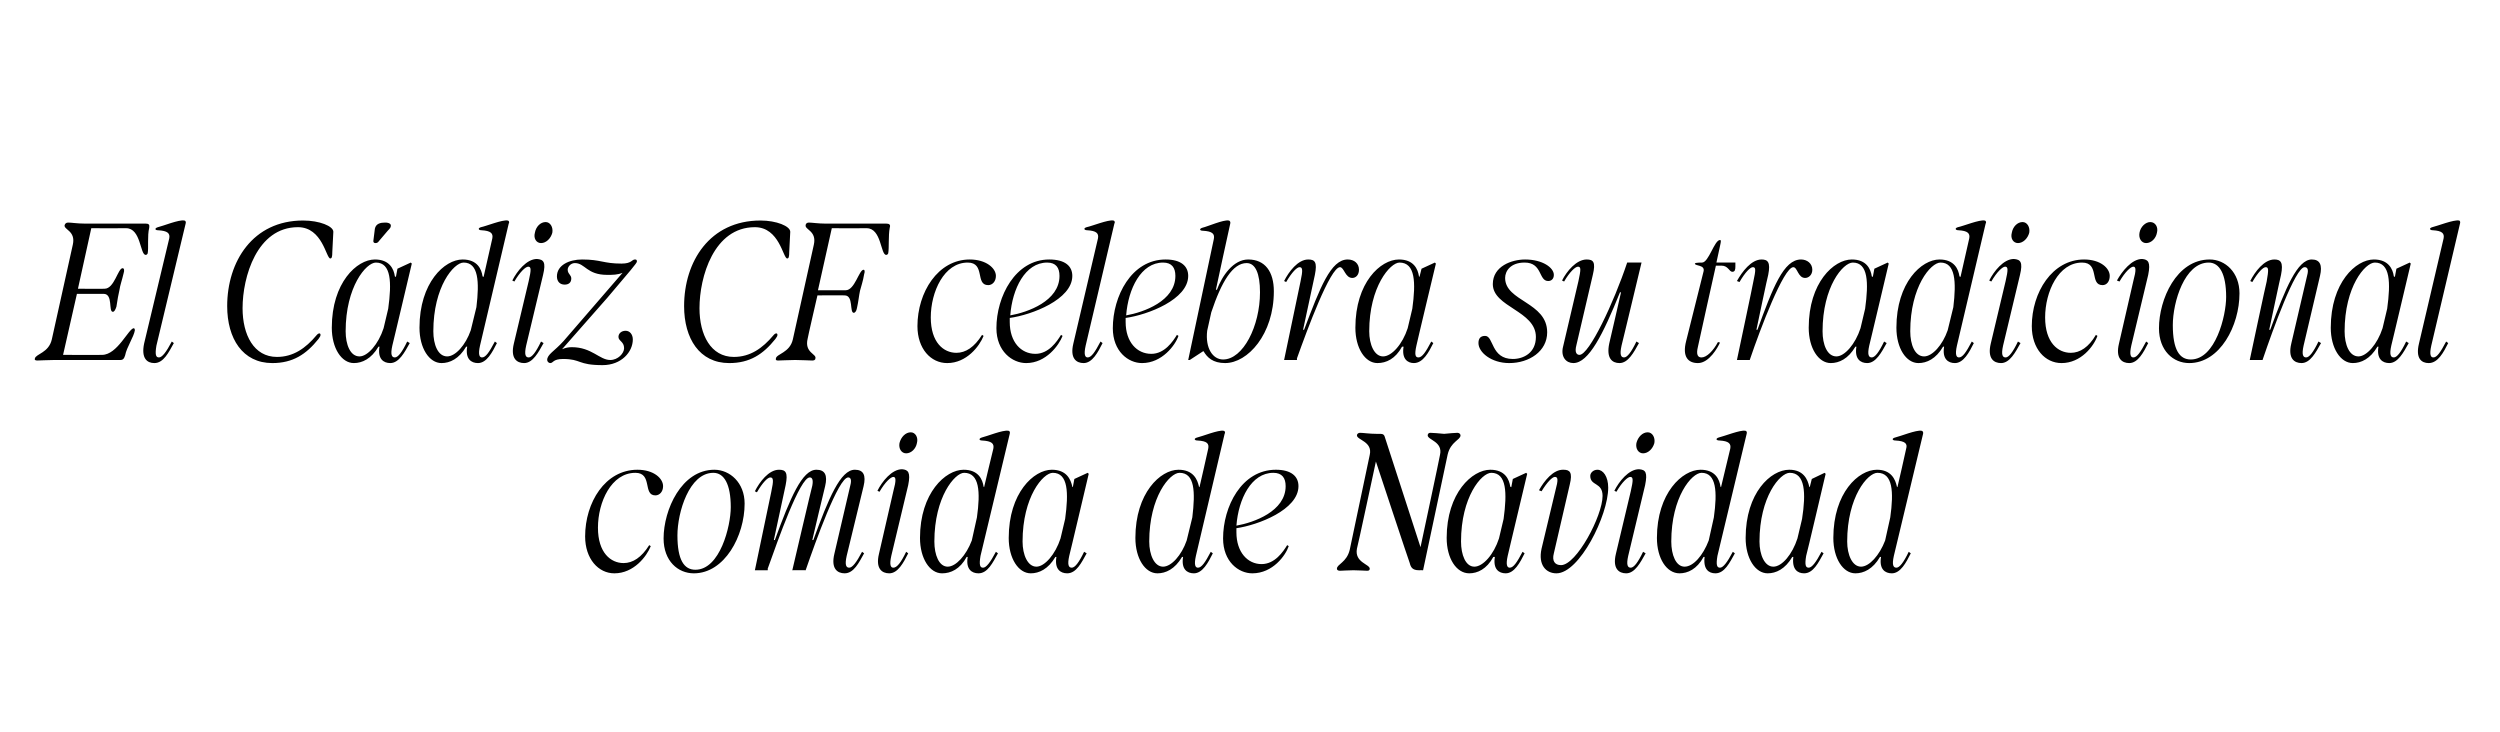
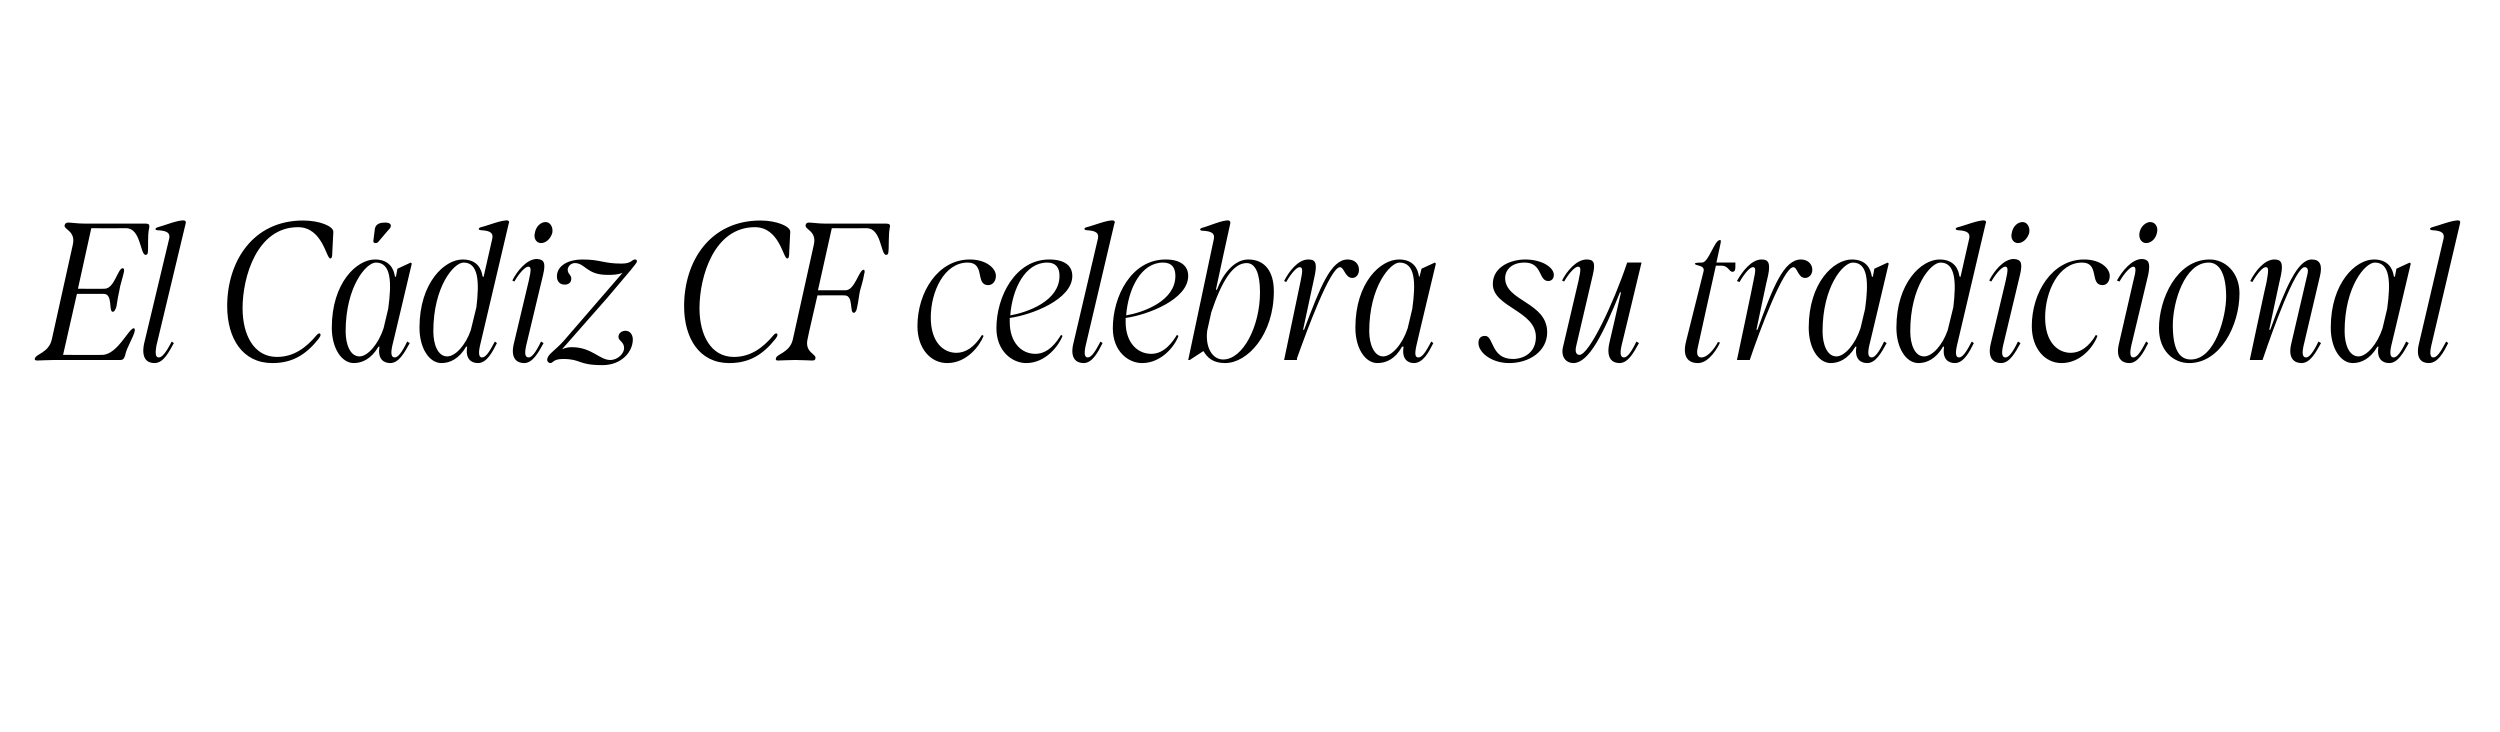
<svg xmlns="http://www.w3.org/2000/svg" version="1.1" width="487.5px" height="142.8px" viewBox="0 -28 487.5 142.8" style="top:-28px">
  <desc>El C diz CF celebra su tradicional comida de Navidad</desc>
  <defs />
  <g id="Polygon43579">
-     <path d="m114.1 76.6c0-6.6 3.9-13 10.2-13c3.2 0 5 1.7 5 3.2c0 1.1-.7 1.8-1.5 1.8c-2.5 0-.5-4.4-3.9-4.4c-4.7 0-7.3 5.7-7.3 10.7c0 4.9 2.5 6.9 5 6.9c1.8 0 3.5-1.1 5-3.5l.3.2c-.8 2-3.3 5.3-7.1 5.3c-3.1 0-5.7-2.8-5.7-7.2zm15.3.4c0-5.6 3.5-13.4 9.9-13.4c3 0 5.9 2.5 5.9 6.6c0 6.3-3.9 13.6-9.9 13.6c-3.1 0-5.9-2.4-5.9-6.8zm6.2 6.1c4.8 0 6.9-8.5 6.9-12.2c0-4.5-1.3-6.7-3.4-6.7c-4.7 0-7 7.7-7 12.2c0 4.8 1.3 6.7 3.5 6.7zm14.8-15.2c.5-2.3.4-2.8-.2-2.8c-.5 0-1.5 1-2.6 2.9l-.4-.2c.9-1.8 2.7-4.2 4.7-4.2c1.3 0 1.8.5 1.3 3l-2.3 10.7s.21.03.2 0c3-8.2 5.3-13.7 8.1-13.7c1.7 0 2.2 1.1 1.7 3.2c-.03 0-2.5 10.5-2.5 10.5c0 0 .19.03.2 0c3-8.2 5.3-13.7 8.1-13.7c1.7 0 2.2 1.1 1.7 3.2l-3.3 13.6c-.4 1.8-.1 2.3.5 2.3c.6 0 1.4-1 2.5-3.1l.4.3c-1 1.8-2 3.9-3.8 3.9c-1.4 0-2.7-.9-2-3.8l3.1-13.3c.3-1.1.1-1.6-.4-1.6c-1.9 0-6.4 12.6-8.3 18.1c.01-.02-2.6 0-2.6 0c0 0 3.86-16.51 3.9-16.5c.2-1.1 0-1.6-.5-1.6c-1.9 0-6.2 12.2-8.2 17.8c.04.01 0 .3 0 .3h-2.5s3.18-15.3 3.2-15.3zm23.8 14.8c.7 0 1.5-1 2.5-3.1l.4.3c-.9 1.8-2 3.9-3.7 3.9c-1.4 0-2.7-.9-2-3.8l2.8-12.2c.6-2.2.5-2.8 0-2.8c-.5 0-1.6 1-2.7 2.9l-.4-.2c.9-1.8 2.8-4.2 4.8-4.2c1.2.1 1.7.6 1.2 3.1l-3.3 13.8c-.4 1.8-.1 2.3.4 2.3zm3.4-26.4c.9 0 1.5 1 1.2 2.1c-.2 1.1-1.1 2-2.1 2c-.9 0-1.5-.9-1.3-2c.3-1.2 1.2-2.1 2.2-2.1zm14.1 26.4c.6 0 1.4-1 2.5-3.1l.4.3c-1 1.8-2 3.9-3.8 3.9c-1.3 0-2.5-.8-2.1-3.2h-.2c-1.3 2.4-3.1 3.2-4.8 3.2c-2.4 0-4.3-2.9-4.3-6.9c0-8.8 5-13.3 8.5-13.3c2.9 0 3.7 1.9 3.9 3.3c0 .02.1.1.1.1c0 0 1.77-7.46 1.8-7.5c.2-1-.3-1.5-2.2-1.6c-.6 0-.7-.4 0-.6c.9-.2 4.1-1.5 5.1-1.3c.3 0 .4.3.3.6l-5.7 23.8c-.3 1.8-.1 2.3.5 2.3zm-6.9-.2c1.6 0 3.6-2.2 4.7-5.1l1-4.5c.7-5 .5-8.7-2.5-8.7c-1.8 0-5.8 4.7-5.8 13.4c0 2.6.9 4.9 2.6 4.9zm11.9-5.6c0-8.8 4.9-13.3 8.4-13.3c2.9 0 3.7 1.9 4 3.3c-.04.02.1.1.1.1l.3-1.6l2.6-1.2l.2.2s-3.78 16.04-3.8 16c-.4 1.8-.1 2.3.5 2.3c.6 0 1.4-1 2.4-3.1l.5.3c-1 1.8-2 3.9-3.8 3.9c-1.3 0-2.5-.8-2.1-3.2h-.2c-1.4 2.4-3.2 3.2-4.8 3.2c-2.4 0-4.3-2.9-4.3-6.9zm5.4 5.6c1.6 0 3.7-2.4 4.7-5.5l.9-3.8c.7-5.1.6-9-2.4-9c-1.9 0-5.9 4.7-5.9 13.4c0 2.6 1 4.9 2.7 4.9zm31.5.2c.7 0 1.4-1 2.5-3.1l.4.3c-.9 1.8-2 3.9-3.7 3.9c-1.3 0-2.5-.8-2.1-3.2h-.2c-1.4 2.4-3.2 3.2-4.8 3.2c-2.4 0-4.3-2.9-4.3-6.9c0-8.8 4.9-13.3 8.4-13.3c2.9 0 3.7 1.9 4 3.3c-.04.02.1.1.1.1c0 0 1.72-7.46 1.7-7.5c.2-1-.2-1.5-2.1-1.6c-.6 0-.8-.4 0-.6c.9-.2 4.1-1.5 5.1-1.3c.2 0 .4.3.2.6l-5.6 23.8c-.4 1.8-.1 2.3.4 2.3zm-6.8-.2c1.6 0 3.6-2.2 4.6-5.1l1.1-4.5c.6-5 .5-8.7-2.5-8.7c-1.9 0-5.9 4.7-5.9 13.4c0 2.6 1 4.9 2.7 4.9zm11.7-5.5c0-6.2 3.6-13.4 10.3-13.4c3 0 4.4 1.3 4.4 3.2c0 4.6-7.9 7.6-12.1 8.2v.8c0 3.9 2.2 6.2 4.9 6.2c2.6 0 4.2-2.4 5-3.7l.3.2c-.6 1.8-3.1 5.3-7.1 5.3c-2.7 0-5.7-2.3-5.7-6.8zm12.2-10.2c0-1.6-.7-2.6-2.4-2.6c-4.3 0-6.8 5.1-7.2 10.3c3.4-.6 9.6-2.8 9.6-7.7zm12.5 12.4l3.9-18.5c.6-2.6-2.5-2.9-2.5-3.8c0-.3.3-.5.6-.5c.6 0 1.9.2 3.2.2h.8c.5 0 .7.2.8.5l7 21.6s3.84-17.98 3.8-18c.6-2.6-2.4-2.9-2.4-3.8c0-.3.2-.5.5-.5c.5 0 1.6.1 2.7.2c1.1-.1 2.1-.2 2.6-.2c.3 0 .6.2.6.5c0 .9-1.9 1.2-2.5 3.7c-.02.01-4.8 22.6-4.8 22.6c0 0-.77-.02-.8 0c-1.3 0-1.6-.6-1.8-1.4c-.03.05-6.6-19.8-6.6-19.8c0 0-3.65 17.04-3.7 17c-.5 2.7 2.5 3 2.5 3.9c0 .3-.2.4-.5.4c-.5 0-1.6-.1-2.7-.1c-1.1 0-2.1.1-2.6.1c-.3 0-.6-.1-.6-.4c0-.9 1.9-1.2 2.5-3.7zm18.9-2.3c0-8.8 5-13.3 8.5-13.3c2.9 0 3.7 1.9 3.9 3.3l.2.1l.3-1.6l2.6-1.2l.2.2s-3.82 16.04-3.8 16c-.4 1.8-.1 2.3.4 2.3c.7 0 1.4-1 2.5-3.1l.4.3c-.9 1.8-2 3.9-3.7 3.9c-1.3 0-2.5-.8-2.1-3.2h-.3c-1.3 2.4-3.1 3.2-4.7 3.2c-2.5 0-4.4-2.9-4.4-6.9zm5.4 5.6c1.7 0 3.8-2.4 4.8-5.5l.9-3.8c.7-5.1.6-9-2.4-9c-1.9 0-5.9 4.7-5.9 13.4c0 2.6.9 4.9 2.6 4.9zm13.1-3.5l2.7-11.3c.6-2.2.5-2.7-.1-2.7c-.5 0-1.5 1-2.6 2.8l-.5-.2c1-1.8 2.8-4.1 4.8-4c1.2 0 1.8.5 1.2 2.9L303 79.9c-.4 1.5.2 2.3 1.4 2.3c3 0 8.1-9.6 8.1-13.5c0-2.7-2.4-1.9-2.4-3.9c0-.6.6-1.2 1.4-1.2c1.1 0 2.1 1.3 2.1 3.5c0 5.4-5.6 16.7-10.1 16.7c-2 0-3.6-1.6-2.9-4.8zm17.4 3.7c.6 0 1.4-1 2.4-3.1l.5.3c-1 1.8-2.1 3.9-3.8 3.9c-1.4 0-2.7-.9-2-3.8l2.9-12.2c.5-2.2.5-2.8-.1-2.8c-.5 0-1.6 1-2.7 2.9l-.4-.2c.9-1.8 2.8-4.2 4.8-4.2c1.3.1 1.7.6 1.2 3.1l-3.3 13.8c-.4 1.8-.1 2.3.5 2.3zm3.3-26.4c.9 0 1.5 1 1.3 2.1c-.3 1.1-1.2 2-2.2 2c-.9 0-1.5-.9-1.3-2c.3-1.2 1.2-2.1 2.2-2.1zm14.1 26.4c.6 0 1.4-1 2.5-3.1l.4.3c-1 1.8-2 3.9-3.8 3.9c-1.3 0-2.4-.8-2.1-3.2h-.2c-1.3 2.4-3.1 3.2-4.7 3.2c-2.5 0-4.4-2.9-4.4-6.9c0-8.8 5-13.3 8.5-13.3c2.9 0 3.7 1.9 3.9 3.3l.1.1s1.78-7.46 1.8-7.5c.2-1-.3-1.5-2.1-1.6c-.7 0-.8-.4-.1-.6c.9-.2 4.2-1.5 5.1-1.3c.3 0 .4.3.3.6l-5.7 23.8c-.3 1.8-.1 2.3.5 2.3zm-6.9-.2c1.7 0 3.6-2.2 4.7-5.1l1-4.5c.7-5 .5-8.7-2.4-8.7c-1.9 0-5.9 4.7-5.9 13.4c0 2.6.9 4.9 2.6 4.9zm11.9-5.6c0-8.8 4.9-13.3 8.5-13.3c2.8 0 3.6 1.9 3.9 3.3c-.03.02.1.1.1.1l.4-1.6l2.5-1.2l.2.2s-3.76 16.04-3.8 16c-.3 1.8-.1 2.3.5 2.3c.6 0 1.4-1 2.5-3.1l.4.3c-1 1.8-2 3.9-3.8 3.9c-1.3 0-2.4-.8-2.1-3.2h-.2c-1.4 2.4-3.2 3.2-4.8 3.2c-2.4 0-4.3-2.9-4.3-6.9zm5.4 5.6c1.7 0 3.7-2.4 4.7-5.5l.9-3.8c.8-5.1.6-9-2.4-9c-1.9 0-5.9 4.7-5.9 13.4c0 2.6 1 4.9 2.7 4.9zm24 .2c.6 0 1.4-1 2.4-3.1l.4.3c-.9 1.8-2 3.9-3.7 3.9c-1.3 0-2.5-.8-2.1-3.2h-.2c-1.4 2.4-3.2 3.2-4.8 3.2c-2.4 0-4.3-2.9-4.3-6.9c0-8.8 4.9-13.3 8.5-13.3c2.8 0 3.6 1.9 3.9 3.3c-.03.02.1.1.1.1c0 0 1.73-7.46 1.7-7.5c.3-1-.2-1.5-2.1-1.6c-.6 0-.8-.4 0-.6c.9-.2 4.1-1.5 5.1-1.3c.2 0 .4.3.3.6l-5.7 23.8c-.4 1.8-.1 2.3.5 2.3zm-6.9-.2c1.6 0 3.6-2.2 4.7-5.1l1-4.5c.7-5 .5-8.7-2.5-8.7c-1.9 0-5.9 4.7-5.9 13.4c0 2.6 1 4.9 2.7 4.9z" stroke="none" fill="#000" />
-   </g>
+     </g>
  <g id="Polygon43578">
    <path d="m7.3 42.3c-.4 0-.6-.1-.5-.4c.2-.9 2.7-1.1 3.3-3.7l4.1-18.5c.6-2.7-1.8-2.9-1.6-3.8c.1-.3.3-.5.7-.5c.6 0 1.8.2 3.2.2h11.9c.6 0 .8.2.7.8c-.4 1.6-.1 3.9-.3 5c-.1.2-.2.3-.4.3c-1.1 0-.9-5.2-3.8-5.2c-.03.03-6.8 0-6.8 0l-2.6 11.8s5.23.05 5.2 0c1.9 0 2.6-4 3.5-4c.3 0 .4.4.2 1c-.3 1.3-.7 2.4-.8 3.2c-.2.8-.4 2-.6 3.3c-.2.6-.4 1-.7 1c-.9 0 .1-3.5-1.8-3.5H15l-2.7 11.9s7.63.03 7.6 0c3 0 5.2-5.2 6.2-5.2c.1 0 .2.2.2.4c-.2 1.3-1.6 3.3-1.9 4.9c-.2.7-.5.9-.9.9h-13c-1.3 0-2.7.1-3.2.1zm23.7-.6c.6 0 1.4-1 2.5-3.1l.4.3c-1 1.8-2 3.9-3.8 3.9c-1.4 0-2.6-.9-2-3.8L33 18.5c.2-1-.3-1.5-2.2-1.6c-.6 0-.7-.4 0-.6c.9-.2 4.1-1.5 5.1-1.3c.3 0 .4.3.3.6l-5.7 23.8c-.3 1.8-.1 2.3.5 2.3zm13.3-10c0-8.7 5-16.7 14.8-16.7c3.2 0 5.9 1.1 5.9 2.2l-.2 3.9c0 1-.1 1.3-.4 1.3c-.8 0-1.5-6.1-6.3-6.1c-8 0-10.8 9.7-10.8 15.8c0 5.2 2.2 9.5 6.7 9.5c3.2 0 5.6-1.7 7.7-4.2c.4-.5.8-.5.8-.1c0 .2-.1.4-.4.8c-2.4 3-5 4.7-9 4.7c-5.8 0-8.8-4.8-8.8-11.1zm20.4 4.2c0-8.8 4.9-13.3 8.4-13.3c2.9 0 3.7 1.9 3.9 3.3l.2.1l.3-1.6l2.6-1.2l.2.2s-3.79 16.04-3.8 16c-.4 1.8-.1 2.3.5 2.3c.6 0 1.4-1 2.4-3.1l.5.3c-1 1.8-2.1 3.9-3.8 3.9c-1.3 0-2.5-.8-2.1-3.2h-.2c-1.4 2.4-3.2 3.2-4.8 3.2c-2.4 0-4.3-2.9-4.3-6.9zm5.4 5.6c1.6 0 3.7-2.4 4.7-5.5l.9-3.8c.7-5.1.6-9-2.4-9c-1.9 0-5.9 4.7-5.9 13.4c0 2.6.9 4.9 2.7 4.9zm3-24.9c.2-1 1.1-1.2 2-1.2c.8 0 1.2.3 1.1.7c0 .2-.1.4-.6.9l-1.7 2c-.2.3-.4.4-.7.4c-.3 0-.4-.2-.4-.4l.3-2.4zM94 41.7c.7 0 1.4-1 2.5-3.1l.4.3c-.9 1.8-2 3.9-3.7 3.9c-1.3 0-2.5-.8-2.1-3.2h-.2c-1.4 2.4-3.2 3.2-4.8 3.2c-2.4 0-4.3-2.9-4.3-6.9c0-8.8 4.9-13.3 8.4-13.3c2.9 0 3.7 1.9 3.9 3.3l.2.1s1.71-7.46 1.7-7.5c.2-1-.3-1.5-2.1-1.6c-.6 0-.8-.4-.1-.6c1-.2 4.2-1.5 5.2-1.3c.2 0 .4.3.2.6l-5.6 23.8c-.4 1.8-.1 2.3.4 2.3zm-6.8-.2c1.6 0 3.6-2.2 4.6-5.1l1.1-4.5c.6-5 .4-8.7-2.5-8.7c-1.9 0-5.9 4.7-5.9 13.4c0 2.6.9 4.9 2.7 4.9zm15.9.2c.6 0 1.4-1 2.4-3.1l.5.3c-1 1.8-2.1 3.9-3.8 3.9c-1.4 0-2.7-.9-2-3.8l2.9-12.2c.5-2.2.5-2.8-.1-2.8c-.5 0-1.6 1-2.7 2.9l-.4-.2c.9-1.8 2.8-4.2 4.8-4.2c1.3.1 1.8.6 1.2 3.1l-3.3 13.8c-.4 1.8-.1 2.3.5 2.3zm3.3-26.4c.9 0 1.5 1 1.3 2.1c-.3 1.1-1.2 2-2.2 2c-.9 0-1.5-.9-1.2-2c.2-1.2 1.1-2.1 2.1-2.1zm3.4 26.7c-2 0-1.9.8-2.5.8c-.3 0-.6-.3-.6-.6c0-1.1 1.4-1.7 3.2-3.7l11.5-13.3c-1 .4-1.9.4-3 .4c-4 0-4.3-2.3-6.3-2.3c-.8 0-1.4.7-1.4 1.3c0 .8.7 1 .7 1.7c0 .8-.5 1.2-1.3 1.2c-.9 0-1.5-.6-1.5-1.6c0-2.2 2.4-3.3 4.9-3.3c3.7 0 4.1.8 7.7.8c2 0 2-.8 2.6-.8c.2 0 .4 0 .4.4c0 .3-1.3 1.8-5.8 7.1l-8.8 10c.7-.3 1.3-.4 1.9-.4c3.9 0 5.4 2.5 7.5 2.5c1.5 0 2.7-1.3 2.7-2.3c0-1.3-1.1-1.4-1.1-2.2c0-.7.6-1.2 1.4-1.2c.8 0 1.4.7 1.4 1.7c0 2.4-2.2 5-5.9 5c-4.9 0-4.1-1.2-7.7-1.2zm23.6-10.3c0-8.7 5-16.7 14.9-16.7c3.1 0 5.8 1.1 5.8 2.2l-.2 3.9c0 1-.1 1.3-.4 1.3c-.8 0-1.5-6.1-6.3-6.1c-8 0-10.8 9.7-10.8 15.8c0 5.2 2.2 9.5 6.7 9.5c3.2 0 5.6-1.7 7.7-4.2c.4-.5.8-.5.8-.1c0 .2-.1.4-.4.8c-2.4 3-5 4.7-9 4.7c-5.8 0-8.8-4.8-8.8-11.1zm18.3 10.6c-.3 0-.5-.1-.4-.4c.1-.9 2.7-1.1 3.3-3.7l4.1-18.5c.6-2.7-1.8-2.9-1.6-3.8c0-.3.3-.5.6-.5c.6 0 1.9.2 3.2.2h11.9c.6 0 .9.2.7.8c-.3 1.6-.1 3.9-.3 5c-.1.2-.2.3-.4.3c-1.1 0-.9-5.2-3.8-5.2c0 .03-6.8 0-6.8 0l-2.7 12.1h5.4c1.8 0 2.6-4 3.5-4c.2 0 .3.3.1.9c-.2 1.3-.6 2.4-.8 3.2c-.2.9-.3 2.1-.6 3.4c-.1.6-.4.9-.6.9c-.9 0 0-3.4-1.8-3.4c-.03-.04-5.3 0-5.3 0c0 0-1.95 8.44-1.9 8.4c-.7 2.8 1.8 3 1.5 3.9c0 .3-.3.4-.6.4c-.6 0-1.9-.1-3.2-.1h-.3c-1.2 0-2.6.1-3.2.1zm27.2-6.7c0-6.6 4-13 10.2-13c3.2 0 5.1 1.7 5.1 3.2c0 1.1-.7 1.8-1.5 1.8c-2.6 0-.5-4.4-4-4.4c-4.6 0-7.2 5.7-7.2 10.7c0 4.9 2.5 6.9 5 6.9c1.8 0 3.5-1.1 5-3.5l.3.2c-.8 2-3.3 5.3-7.1 5.3c-3.2 0-5.8-2.8-5.8-7.2zm15.4.4c0-6.2 3.7-13.4 10.3-13.4c3.1 0 4.5 1.3 4.5 3.2c0 4.6-7.9 7.6-12.2 8.2v.8c0 3.9 2.2 6.2 5 6.2c2.6 0 4.2-2.4 5-3.7l.3.2c-.7 1.8-3.2 5.3-7.1 5.3c-2.7 0-5.8-2.3-5.8-6.8zm12.3-10.2c0-1.6-.7-2.6-2.4-2.6c-4.3 0-6.8 5.1-7.2 10.3c3.4-.6 9.6-2.8 9.6-7.7zm5.5 15.9c.7 0 1.4-1 2.5-3.1l.4.3c-.9 1.8-2 3.9-3.7 3.9c-1.4 0-2.7-.9-2-3.8l4.8-20.5c.2-1-.3-1.5-2.1-1.6c-.6 0-.8-.4-.1-.6c1-.2 4.2-1.5 5.2-1.3c.2 0 .4.3.2.6l-5.6 23.8c-.4 1.8-.1 2.3.4 2.3zM217 36c0-6.2 3.6-13.4 10.3-13.4c3 0 4.4 1.3 4.4 3.2c0 4.6-7.9 7.6-12.2 8.2v.8c0 3.9 2.2 6.2 5 6.2c2.6 0 4.2-2.4 5-3.7l.3.2c-.6 1.8-3.2 5.3-7.1 5.3c-2.7 0-5.7-2.3-5.7-6.8zm12.2-10.2c0-1.6-.7-2.6-2.4-2.6c-4.3 0-6.8 5.1-7.2 10.3c3.4-.6 9.6-2.8 9.6-7.7zm5.4-8.8c-.7 0-.8-.4-.1-.6c.9-.2 4.1-1.6 5.1-1.4c.2 0 .4.3.3.6c-.03-.02-2.8 12.9-2.8 12.9h.2c1-2.7 3.2-5.9 6.1-5.9c3.3 0 5 2.4 5 6.2c0 8.4-5.1 14-9.5 14c-2.4 0-3.5-1.1-4.2-2.3h-.1l-2.6 1.7h-.3s4.98-23.58 5-23.6c.2-1-.3-1.5-2.1-1.6zm3.9 25.1c3.9 0 7.2-6.5 7.2-13.1c0-3.7-.9-5.7-2.6-5.7c-2.7 0-4.9 3.6-6.9 9.6l-.8 3.6c-.4 3.4 1.1 5.6 3.1 5.6zm14.9-18c-.5 0-1.5 1-2.6 2.9l-.4-.2c.9-1.8 2.7-4.2 4.7-4.2c1.3 0 1.8.5 1.3 3l-2.3 10.7s.21.03.2 0c3.1-8.2 5.2-13.7 8.5-13.7c1.3 0 2.2.8 2.2 2c0 1-.6 1.6-1.3 1.6c-1.4 0-1.6-2.1-2.4-2.1c-1.9 0-6.4 12.2-8.4 17.8c.04.01 0 .3 0 .3h-2.5l3.2-15.3c.5-2.3.4-2.8-.2-2.8zm10.9 11.8c0-8.8 4.9-13.3 8.5-13.3c2.9 0 3.7 1.9 3.9 3.3c0 .02.1.1.1.1l.4-1.6l2.6-1.2l.2.2s-3.84 16.04-3.8 16c-.4 1.8-.2 2.3.4 2.3c.7 0 1.4-1 2.5-3.1l.4.3c-.9 1.8-2 3.9-3.8 3.9c-1.2 0-2.4-.8-2-3.2h-.3c-1.3 2.4-3.1 3.2-4.8 3.2c-2.4 0-4.3-2.9-4.3-6.9zm5.4 5.6c1.7 0 3.8-2.4 4.8-5.5l.9-3.8c.7-5.1.6-9-2.5-9c-1.8 0-5.9 4.7-5.9 13.4c0 2.6 1 4.9 2.7 4.9zm18.6-2.6c0-.9.4-1.4 1.3-1.4c1.7 0 1.1 4.5 5.4 4.5c2.1 0 4.5-1.2 4.5-4.3c0-5.1-8.4-5.8-8.4-10.3c0-3.5 3.7-4.8 6.3-4.8c3.4 0 5.6 1.6 5.6 3c0 .8-.5 1.2-1.1 1.2c-1.9 0-1.1-3.6-4.6-3.6c-2.8 0-3.8 1.7-3.8 3c0 4.6 8.2 4.7 8.2 10.6c0 3.7-3.5 6-7.4 6c-3.5 0-6-2.1-6-3.9zm16.5.7l3-12.8c.5-2.3.5-2.8-.1-2.8c-.5 0-1.6 1-2.7 2.9l-.4-.2c.9-1.8 2.8-4.1 4.8-4.1c1.3 0 1.8.5 1.2 3l-3.2 13.7c-.4 1.5.1 1.9.6 1.9c1.9 0 6.7-10.2 9.3-18c-.02-.02 2.8 0 2.8 0c0 0-3.89 16.24-3.9 16.2c-.4 1.8-.1 2.3.5 2.3c.6 0 1.4-1 2.4-3.1l.5.3c-1 1.8-2.1 3.9-3.8 3.9c-1.4 0-2.6-.9-2-3.8c.02.03 2.3-10 2.3-10c0 0-.23.03-.2 0c-3.3 8.2-6.1 13.8-9.1 13.8c-1.4 0-2.5-1.2-2-3.2zm24-1.1l3.4-13.6c.3-1.3-1.7-1-1.7-1.5c0-.1.3-.2 1.4-.2c1.3 0 2.4-4.4 3.5-4.4c.2 0 .2.2.1.7c.02-.04-.8 3.7-.8 3.7h3.7v.8c0 .6-.1 1-.6 1c-.6 0-.8-1.2-2.1-1.2c-.03-.01-1.1 0-1.1 0c0 0-3.53 15.8-3.5 15.8c-.4 1.6 0 2.1.7 2.1c1 0 2.3-1.3 3.2-3l.4.1c-.4.9-2.1 4-4.3 4c-1.9 0-3.1-1.2-2.3-4.3zm13-14.4c-.5 0-1.5 1-2.6 2.9l-.5-.2c1-1.8 2.8-4.2 4.8-4.2c1.2 0 1.8.5 1.3 3c-.05-.03-2.3 10.7-2.3 10.7c0 0 .16.03.2 0c3-8.2 5.1-13.7 8.5-13.7c1.2 0 2.2.8 2.2 2c0 1-.7 1.6-1.4 1.6c-1.4 0-1.5-2.1-2.3-2.1c-1.9 0-6.5 12.2-8.4 17.8l-.1.3h-2.5s3.24-15.3 3.2-15.3c.5-2.3.5-2.8-.1-2.8zm10.9 11.8c0-8.8 4.9-13.3 8.4-13.3c2.9 0 3.7 1.9 3.9 3.3l.2.1l.3-1.6l2.6-1.2l.2.2s-3.79 16.04-3.8 16c-.4 1.8-.1 2.3.5 2.3c.6 0 1.4-1 2.4-3.1l.5.3c-1 1.8-2.1 3.9-3.8 3.9c-1.3 0-2.5-.8-2.1-3.2h-.2c-1.4 2.4-3.2 3.2-4.8 3.2c-2.4 0-4.3-2.9-4.3-6.9zm5.4 5.6c1.6 0 3.7-2.4 4.7-5.5l.9-3.8c.7-5.1.6-9-2.4-9c-1.9 0-5.9 4.7-5.9 13.4c0 2.6.9 4.9 2.7 4.9zm23.9.2c.7 0 1.4-1 2.5-3.1l.4.3c-.9 1.8-2 3.9-3.7 3.9c-1.3 0-2.5-.8-2.1-3.2h-.2c-1.4 2.4-3.2 3.2-4.8 3.2c-2.4 0-4.3-2.9-4.3-6.9c0-8.8 4.9-13.3 8.4-13.3c2.9 0 3.7 1.9 3.9 3.3l.2.1s1.71-7.46 1.7-7.5c.2-1-.3-1.5-2.1-1.6c-.6 0-.8-.4-.1-.6c1-.2 4.2-1.5 5.2-1.3c.2 0 .4.3.2.6l-5.6 23.8c-.4 1.8-.1 2.3.4 2.3zm-6.8-.2c1.6 0 3.6-2.2 4.6-5.1l1.1-4.5c.6-5 .4-8.7-2.5-8.7c-1.9 0-5.9 4.7-5.9 13.4c0 2.6.9 4.9 2.7 4.9zm15.9.2c.6 0 1.4-1 2.4-3.1l.5.3c-1 1.8-2.1 3.9-3.8 3.9c-1.4 0-2.7-.9-2-3.8l2.9-12.2c.5-2.2.5-2.8-.1-2.8c-.5 0-1.6 1-2.7 2.9l-.4-.2c.9-1.8 2.8-4.2 4.8-4.2c1.3.1 1.8.6 1.2 3.1l-3.3 13.8c-.4 1.8-.1 2.3.5 2.3zm3.3-26.4c.9 0 1.5 1 1.3 2.1c-.3 1.1-1.2 2-2.2 2c-.9 0-1.5-.9-1.2-2c.2-1.2 1.1-2.1 2.1-2.1zm1.8 20.3c0-6.6 4-13 10.2-13c3.2 0 5 1.7 5 3.2c0 1.1-.6 1.8-1.4 1.8c-2.6 0-.5-4.4-4-4.4c-4.6 0-7.2 5.7-7.2 10.7c0 4.9 2.5 6.9 5 6.9c1.8 0 3.5-1.1 4.9-3.5l.3.2c-.7 2-3.2 5.3-7 5.3c-3.2 0-5.8-2.8-5.8-7.2zm19.8 6.1c.7 0 1.4-1 2.5-3.1l.4.3c-.9 1.8-2 3.9-3.7 3.9c-1.4 0-2.7-.9-2-3.8l2.8-12.2c.6-2.2.5-2.8 0-2.8c-.5 0-1.6 1-2.7 2.9l-.5-.2c1-1.8 2.9-4.2 4.9-4.2c1.2.1 1.7.6 1.2 3.1l-3.3 13.8c-.4 1.8-.1 2.3.4 2.3zm3.3-26.4c1 0 1.6 1 1.3 2.1c-.2 1.1-1.1 2-2.1 2c-.9 0-1.5-.9-1.3-2c.2-1.2 1.2-2.1 2.1-2.1zM421 36c0-5.6 3.4-13.4 9.9-13.4c3 0 5.8 2.5 5.8 6.6c0 6.3-3.8 13.6-9.8 13.6c-3.1 0-5.9-2.4-5.9-6.8zm6.2 6.1c4.8 0 6.9-8.5 6.9-12.2c0-4.5-1.3-6.7-3.4-6.7c-4.7 0-7 7.7-7 12.2c0 4.8 1.3 6.7 3.5 6.7zm14.6-18c-.5 0-1.5 1-2.6 2.9l-.4-.2c.9-1.8 2.7-4.2 4.7-4.2c1.2 0 1.8.5 1.3 3c-.03-.03-2.3 10.7-2.3 10.7c0 0 .18.03.2 0c3-8.2 5.3-13.7 8.1-13.7c1.6 0 2.1 1.1 1.6 3.2l-3.2 13.6c-.4 1.8-.1 2.3.5 2.3c.6 0 1.4-1 2.4-3.1l.5.3c-1 1.8-2.1 3.9-3.8 3.9c-1.4 0-2.7-.9-2-3.8l3.1-13.3c.3-1.1.1-1.6-.5-1.6c-1.8 0-6.2 12.2-8.1 17.8c.01.01-.1.3-.1.3h-2.5s3.25-15.3 3.3-15.3c.4-2.3.4-2.8-.2-2.8zm12.7 11.8c0-8.8 4.9-13.3 8.4-13.3c2.9 0 3.7 1.9 3.9 3.3l.2.1l.3-1.6l2.6-1.2l.2.2s-3.79 16.04-3.8 16c-.4 1.8-.1 2.3.5 2.3c.6 0 1.4-1 2.4-3.1l.5.3c-1 1.8-2.1 3.9-3.8 3.9c-1.3 0-2.5-.8-2.1-3.2h-.2c-1.4 2.4-3.2 3.2-4.8 3.2c-2.4 0-4.3-2.9-4.3-6.9zm5.4 5.6c1.6 0 3.7-2.4 4.7-5.5l.9-3.8c.7-5.1.6-9-2.4-9c-1.9 0-5.9 4.7-5.9 13.4c0 2.6.9 4.9 2.7 4.9zm14.6.2c.7 0 1.4-1 2.5-3.1l.4.3c-.9 1.8-2 3.9-3.8 3.9c-1.4 0-2.6-.9-1.9-3.8l4.8-20.5c.2-1-.3-1.5-2.1-1.6c-.6 0-.8-.4-.1-.6c.9-.2 4.2-1.5 5.2-1.3c.2 0 .3.3.2.6l-5.6 23.8c-.4 1.8-.1 2.3.4 2.3z" stroke="none" fill="#000" />
  </g>
</svg>